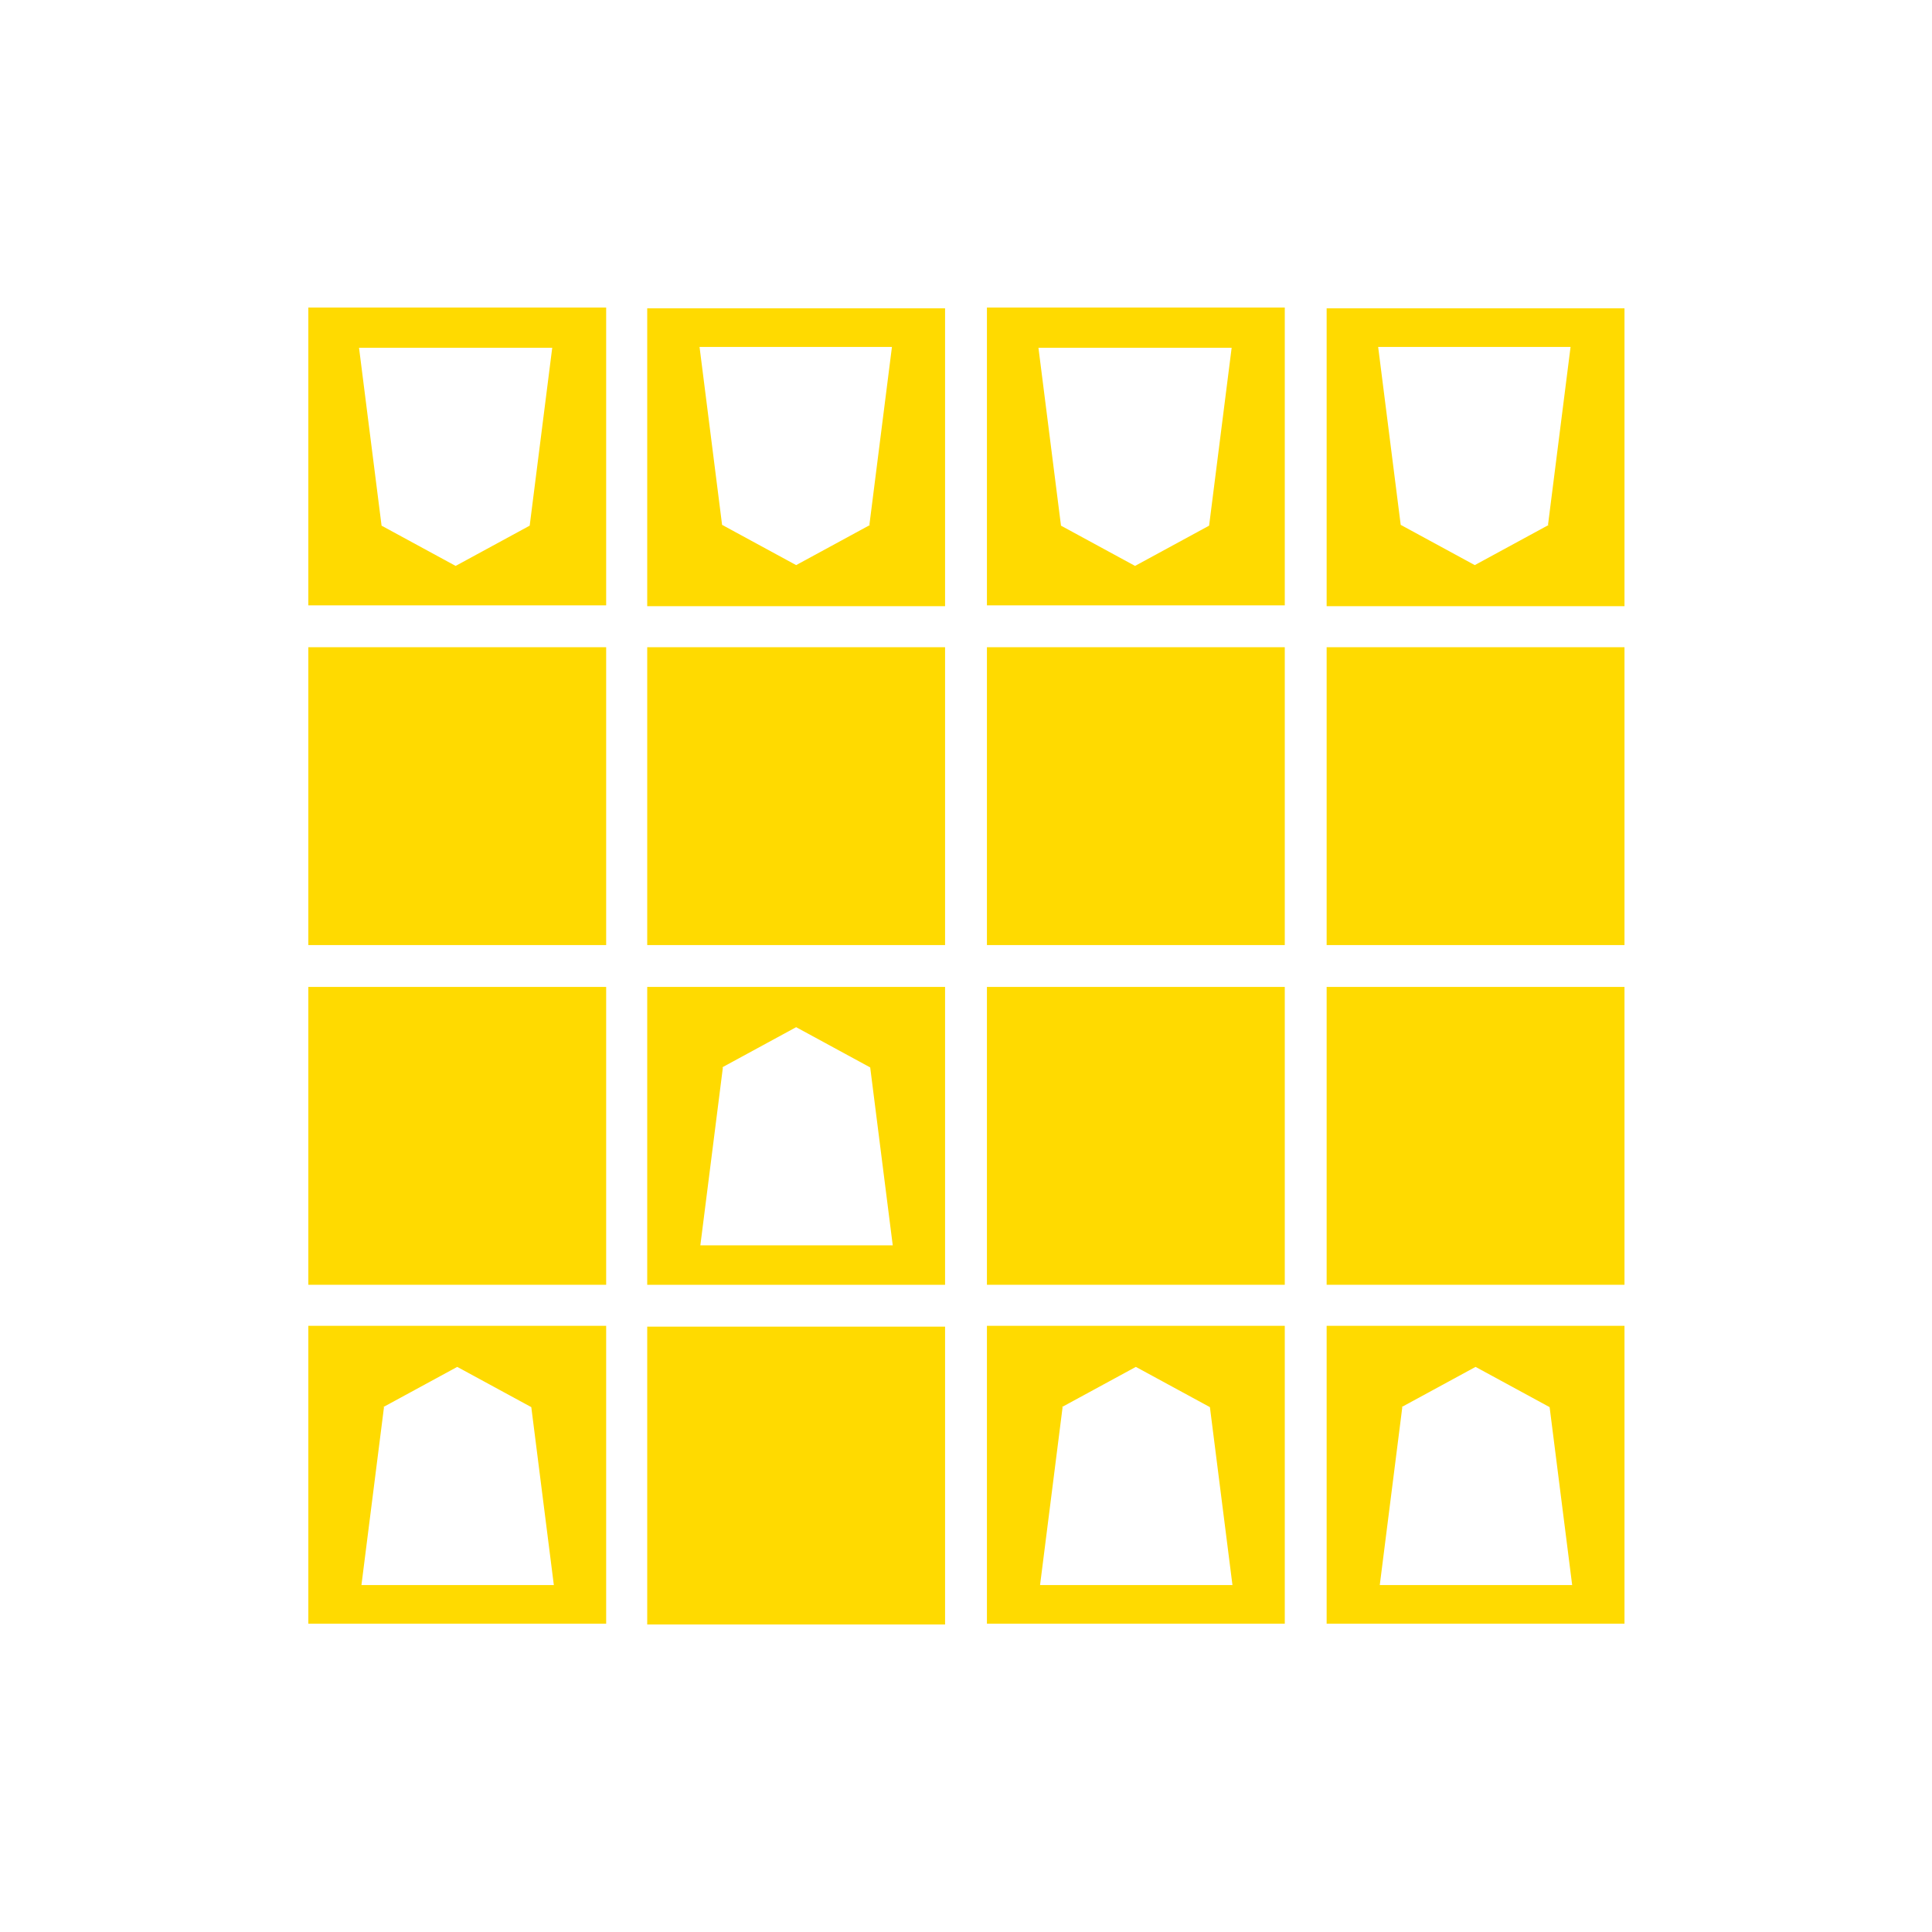
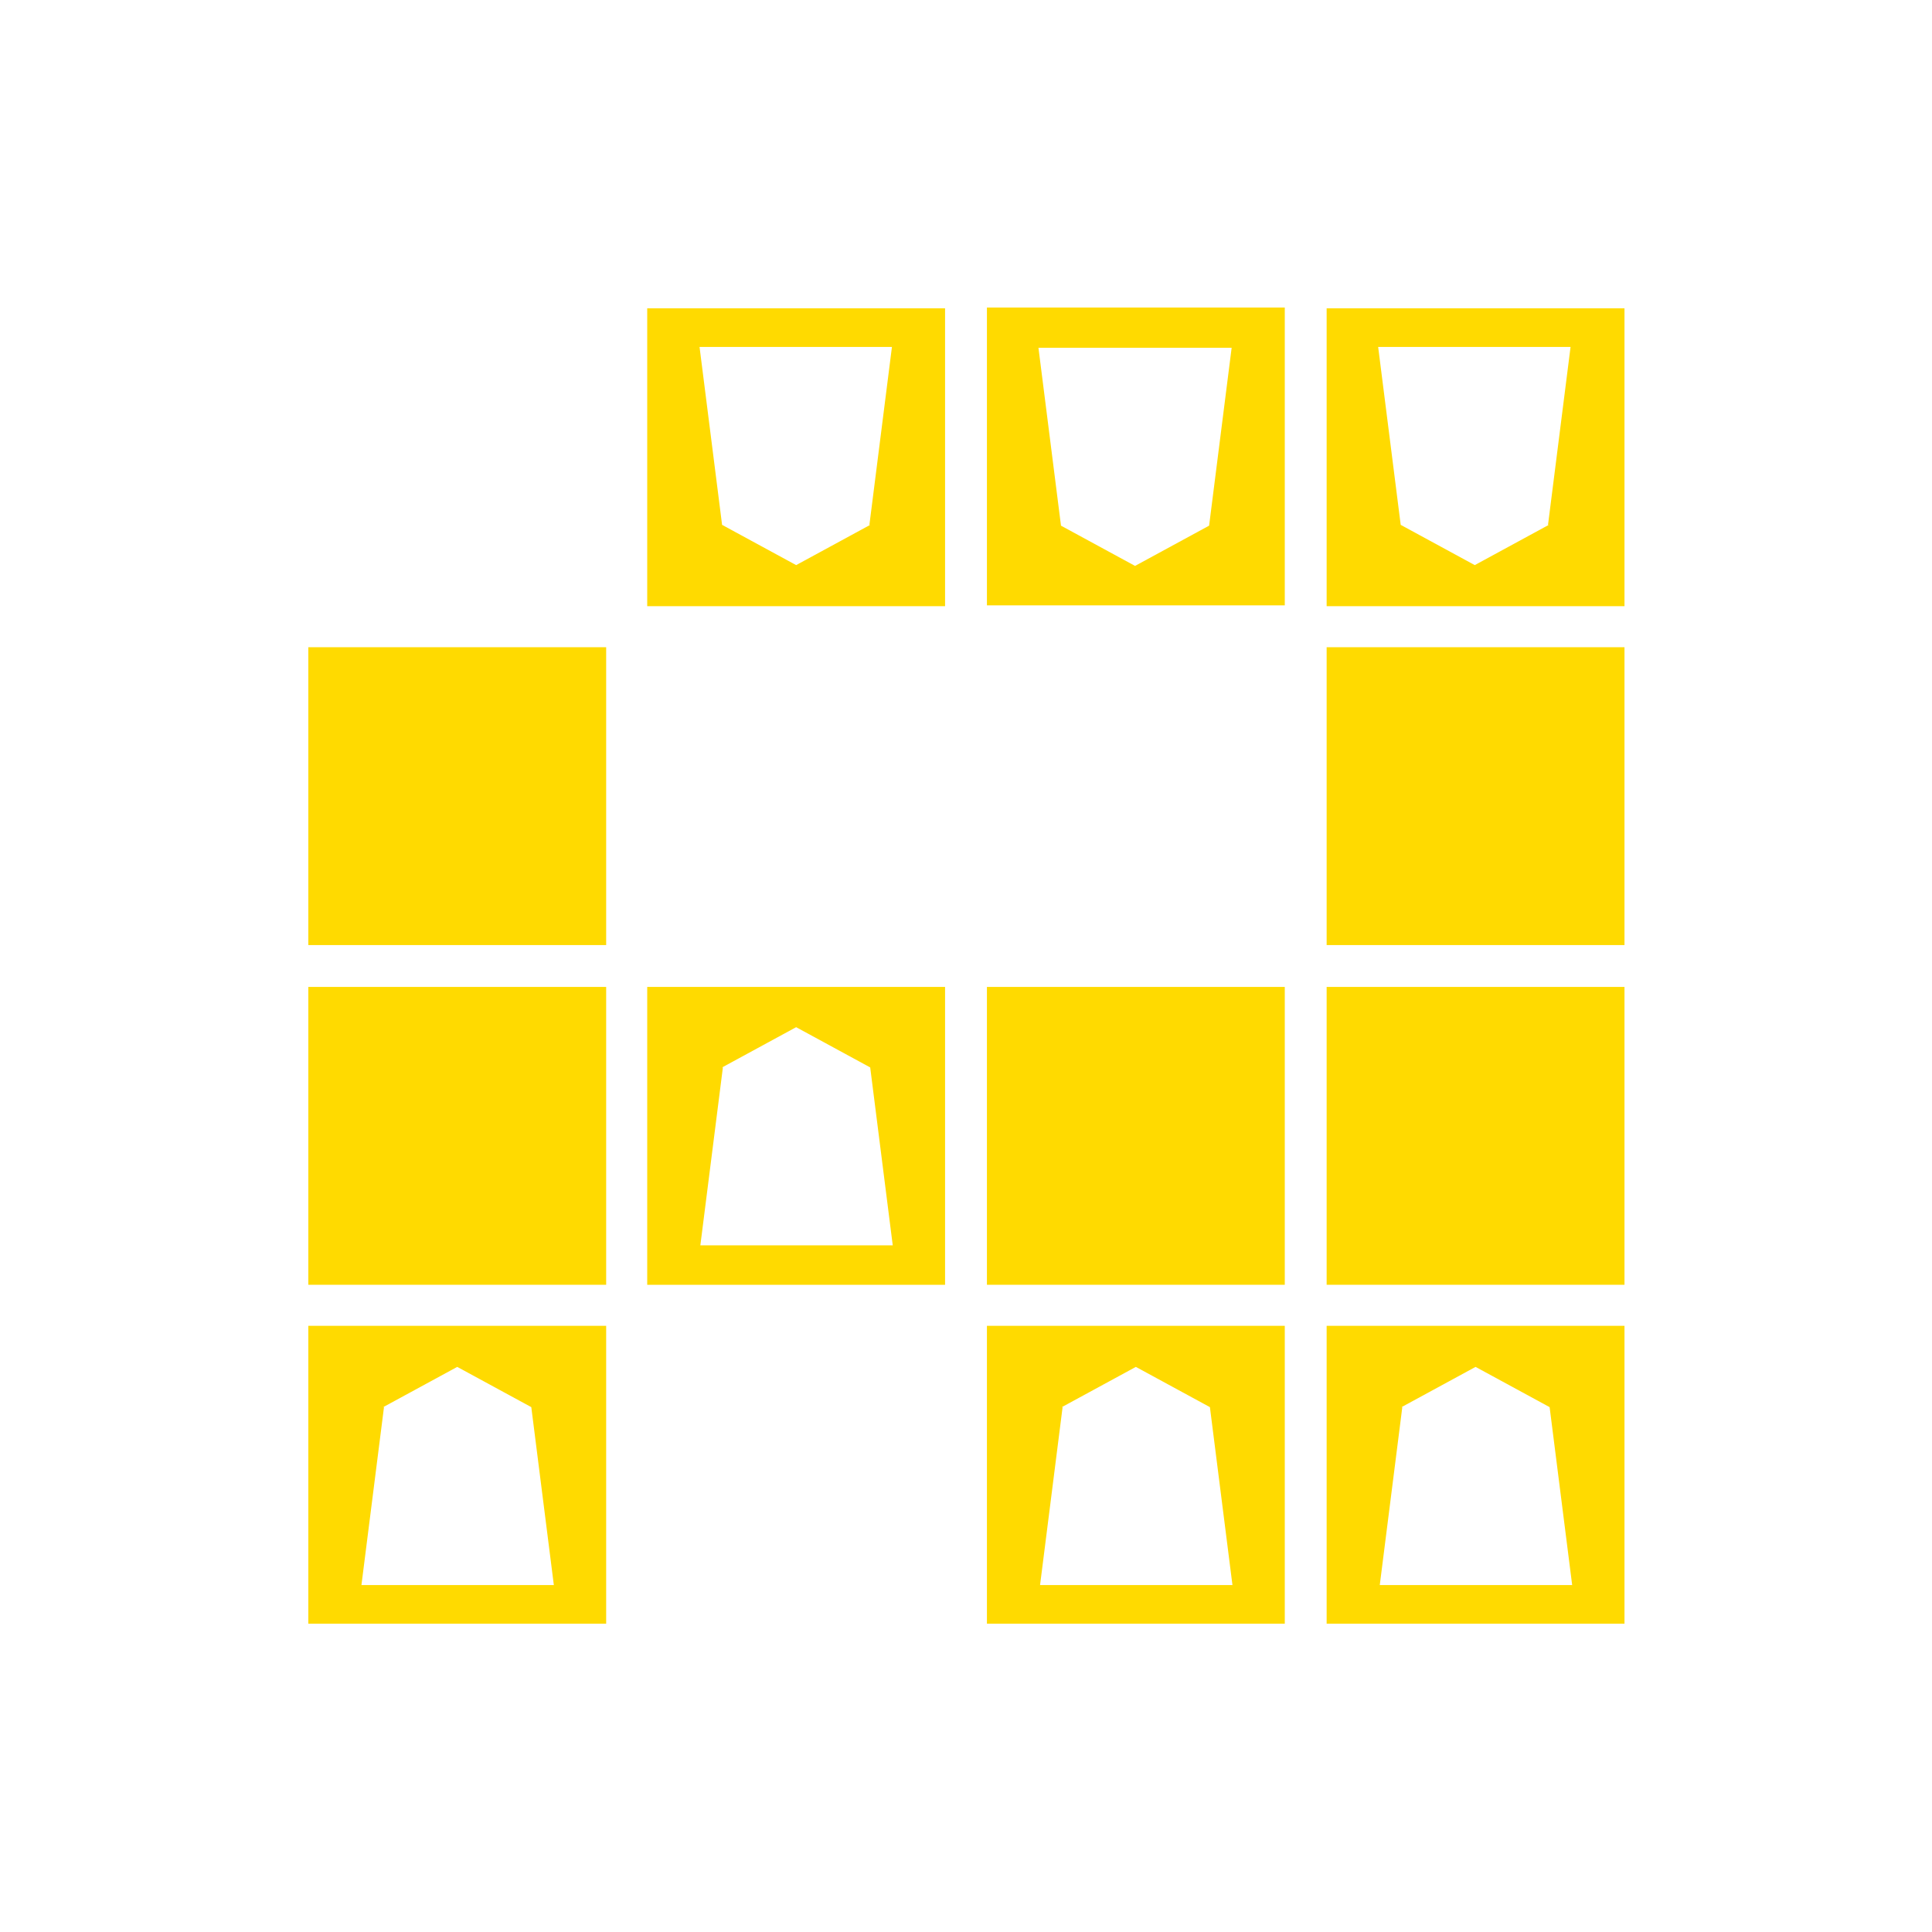
<svg xmlns="http://www.w3.org/2000/svg" version="1.1" viewBox="0 0 240 240">
  <defs>
    <style>
      .cls-1 {
        fill: none;
      }

      .cls-2 {
        fill: #ffda00;
      }
    </style>
  </defs>
  <g>
    <g id="_レイヤー_1" data-name="レイヤー_1">
      <g>
        <g>
          <rect class="cls-2" x="38.3" y="80.4" width="37" height="37" />
-           <rect class="cls-2" x="80.4" y="80.4" width="37" height="37" />
-           <rect class="cls-2" x="122.6" y="80.4" width="37" height="37" />
          <rect class="cls-2" x="38.3" y="122.6" width="37" height="37" />
          <rect class="cls-2" x="122.6" y="122.6" width="37" height="37" />
-           <rect class="cls-2" x="80.4" y="164.8" width="37" height="37" />
          <rect class="cls-2" x="164.8" y="80.4" width="37" height="37" />
          <rect class="cls-2" x="164.8" y="122.6" width="37" height="37" />
          <path class="cls-2" d="M80.4,159.6h37v-37h-37v37ZM89.7,132.6l9.2-5,9.2,5,2.8,22.1h-23.9l2.8-22.1Z" />
          <path class="cls-2" d="M122.6,201.7h37v-37h-37v37ZM131.9,174.8l9.2-5,9.2,5,2.8,22.1h-23.9l2.8-22.1Z" />
          <path class="cls-2" d="M164.8,201.7h37v-37h-37v37ZM174.1,174.8l9.2-5,9.2,5,2.8,22.1h-23.9l2.8-22.1Z" />
          <path class="cls-2" d="M38.3,201.7h37v-37h-37v37ZM47.6,174.8l9.2-5,9.2,5,2.8,22.1h-23.9l2.8-22.1Z" />
          <path class="cls-2" d="M122.6,75.2h37v-37h-37v37ZM141.1,43.2h11.9l-2.8,22.1-9.2,5-9.2-5-2.8-22.1h11.9Z" />
          <path class="cls-2" d="M117.4,38.3h-37v37h37v-37ZM108.1,65.2l-9.2,5-9.2-5-2.8-22.1h23.9l-2.8,22.1Z" />
-           <path class="cls-2" d="M38.3,75.2h37v-37h-37v37ZM56.7,43.2h11.9l-2.8,22.1-9.2,5-9.2-5-2.8-22.1h11.9Z" />
          <path class="cls-2" d="M164.8,38.3v37h37v-37h-37ZM192.4,65.2l-9.2,5-9.2-5-2.8-22.1h23.9l-2.8,22.1Z" />
        </g>
        <circle class="cls-1" cx="120" cy="120" r="119" />
      </g>
    </g>
  </g>
</svg>